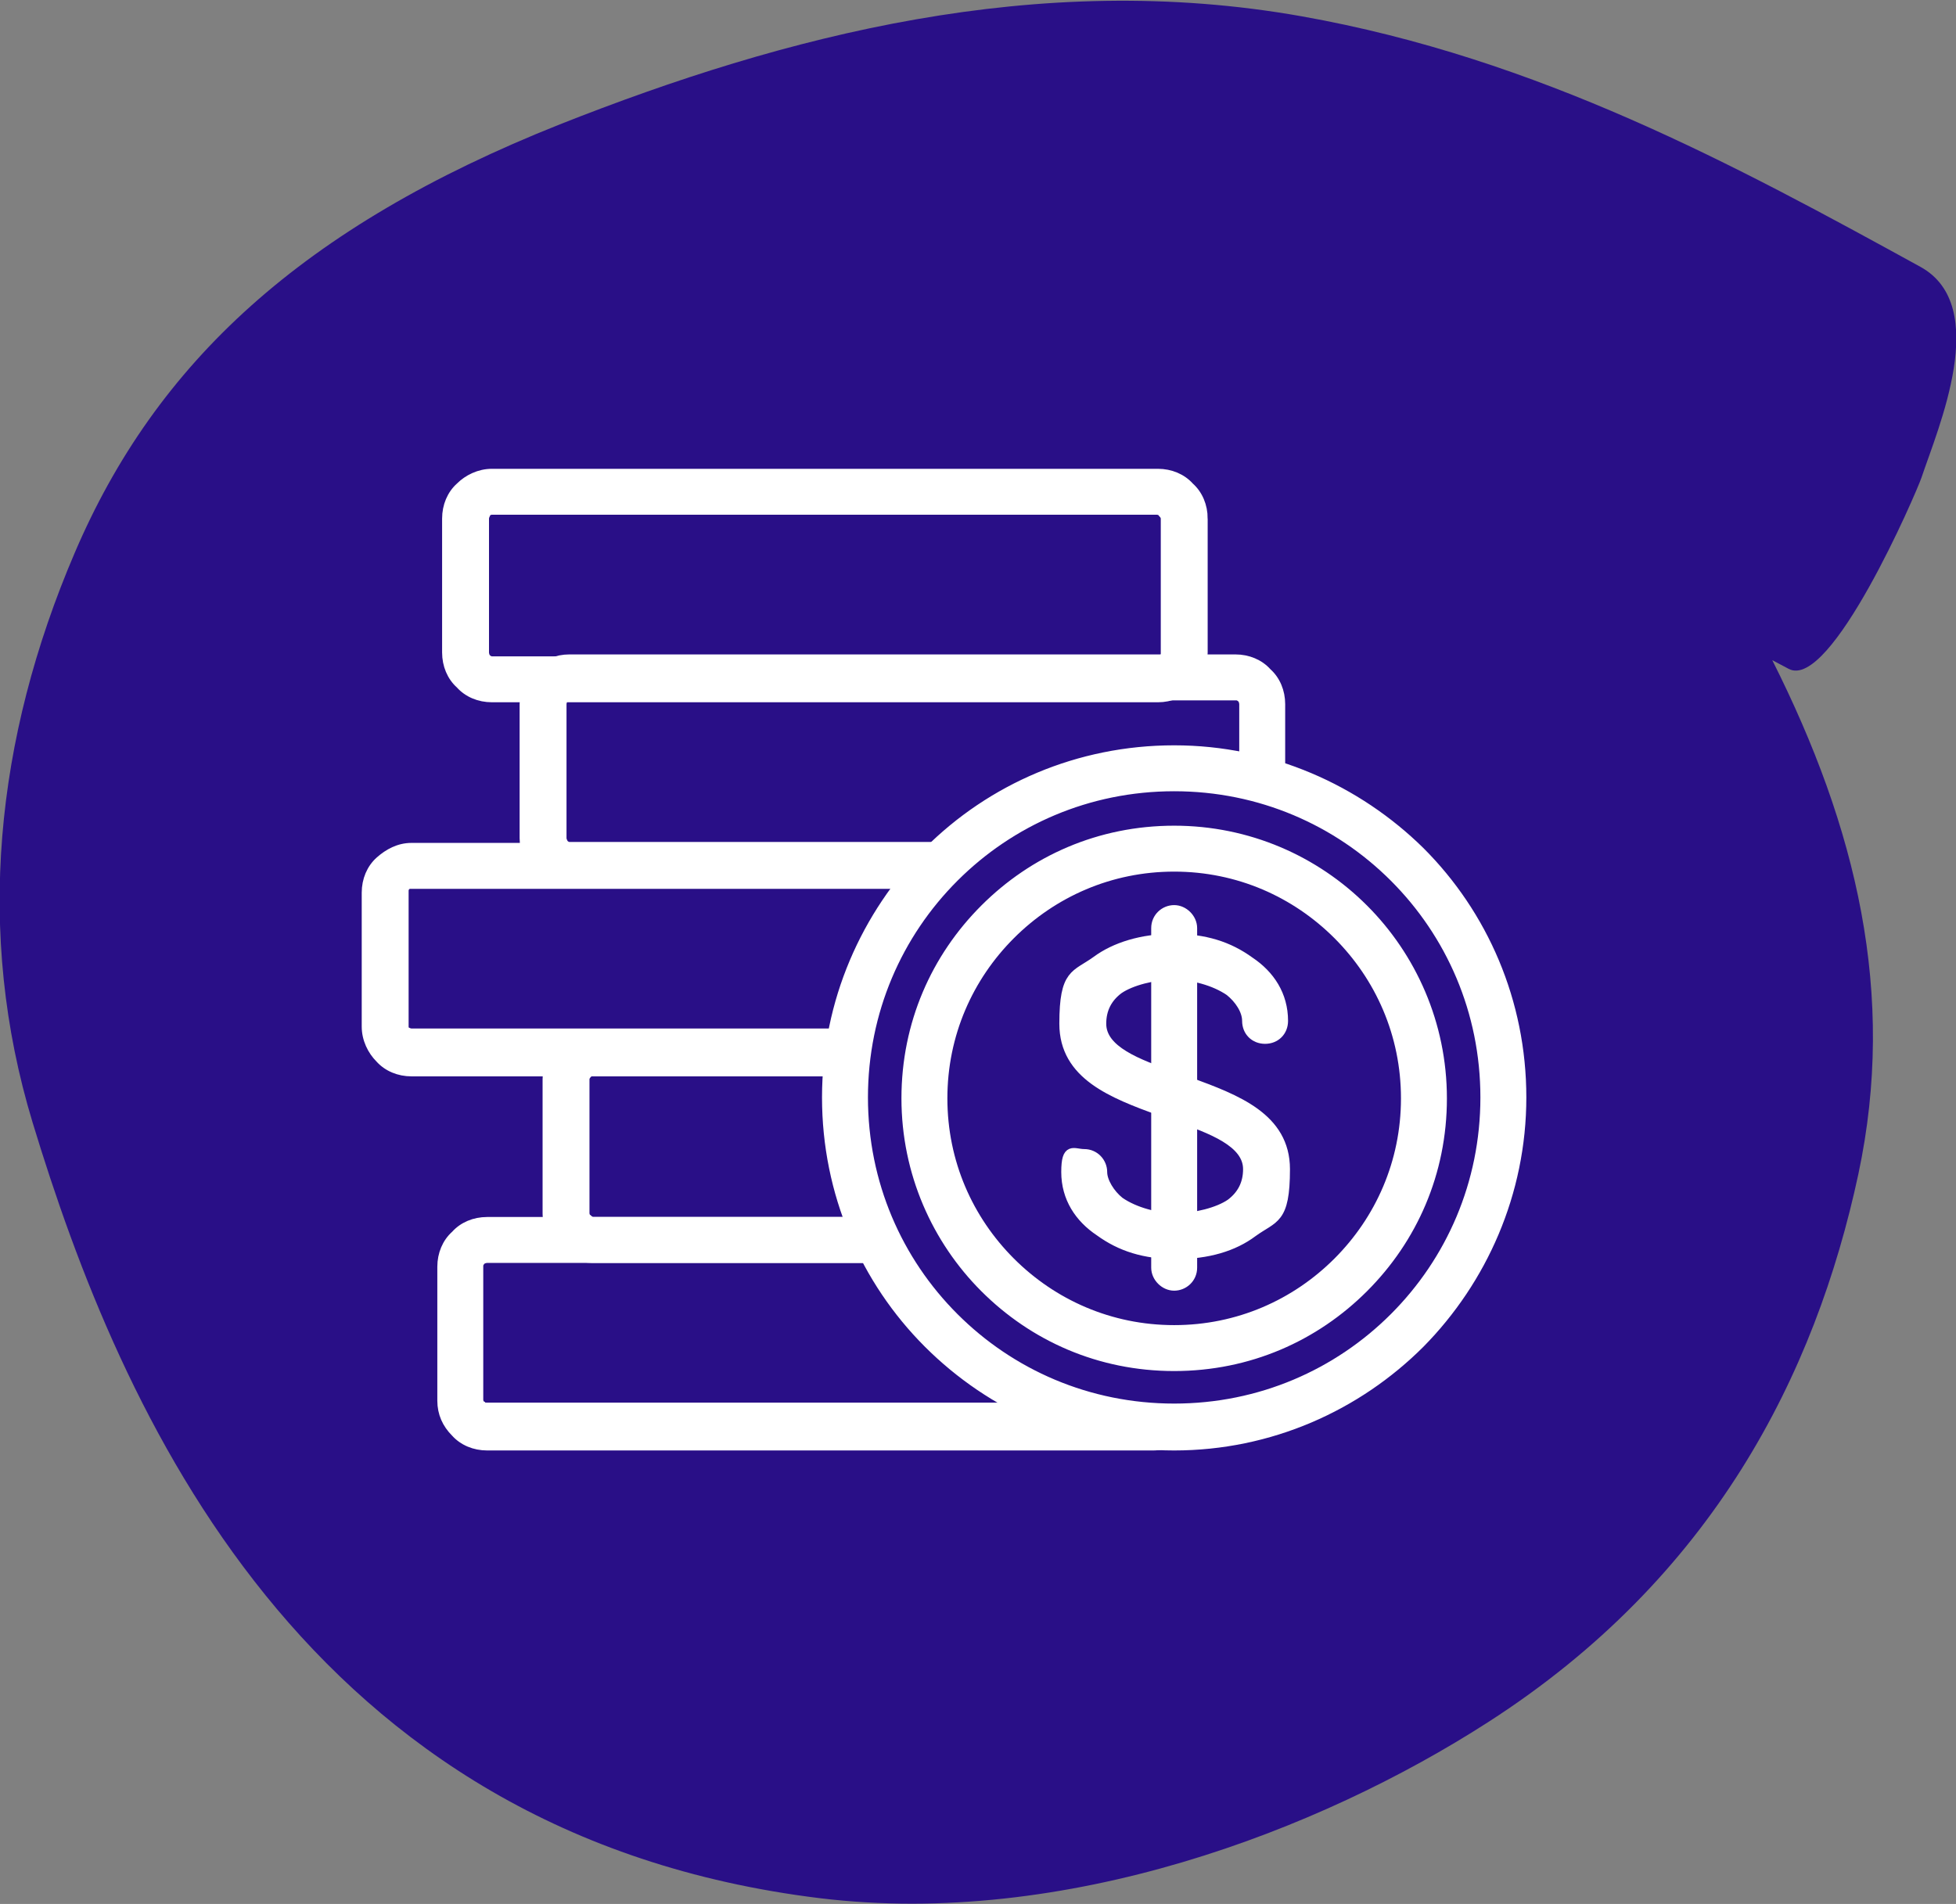
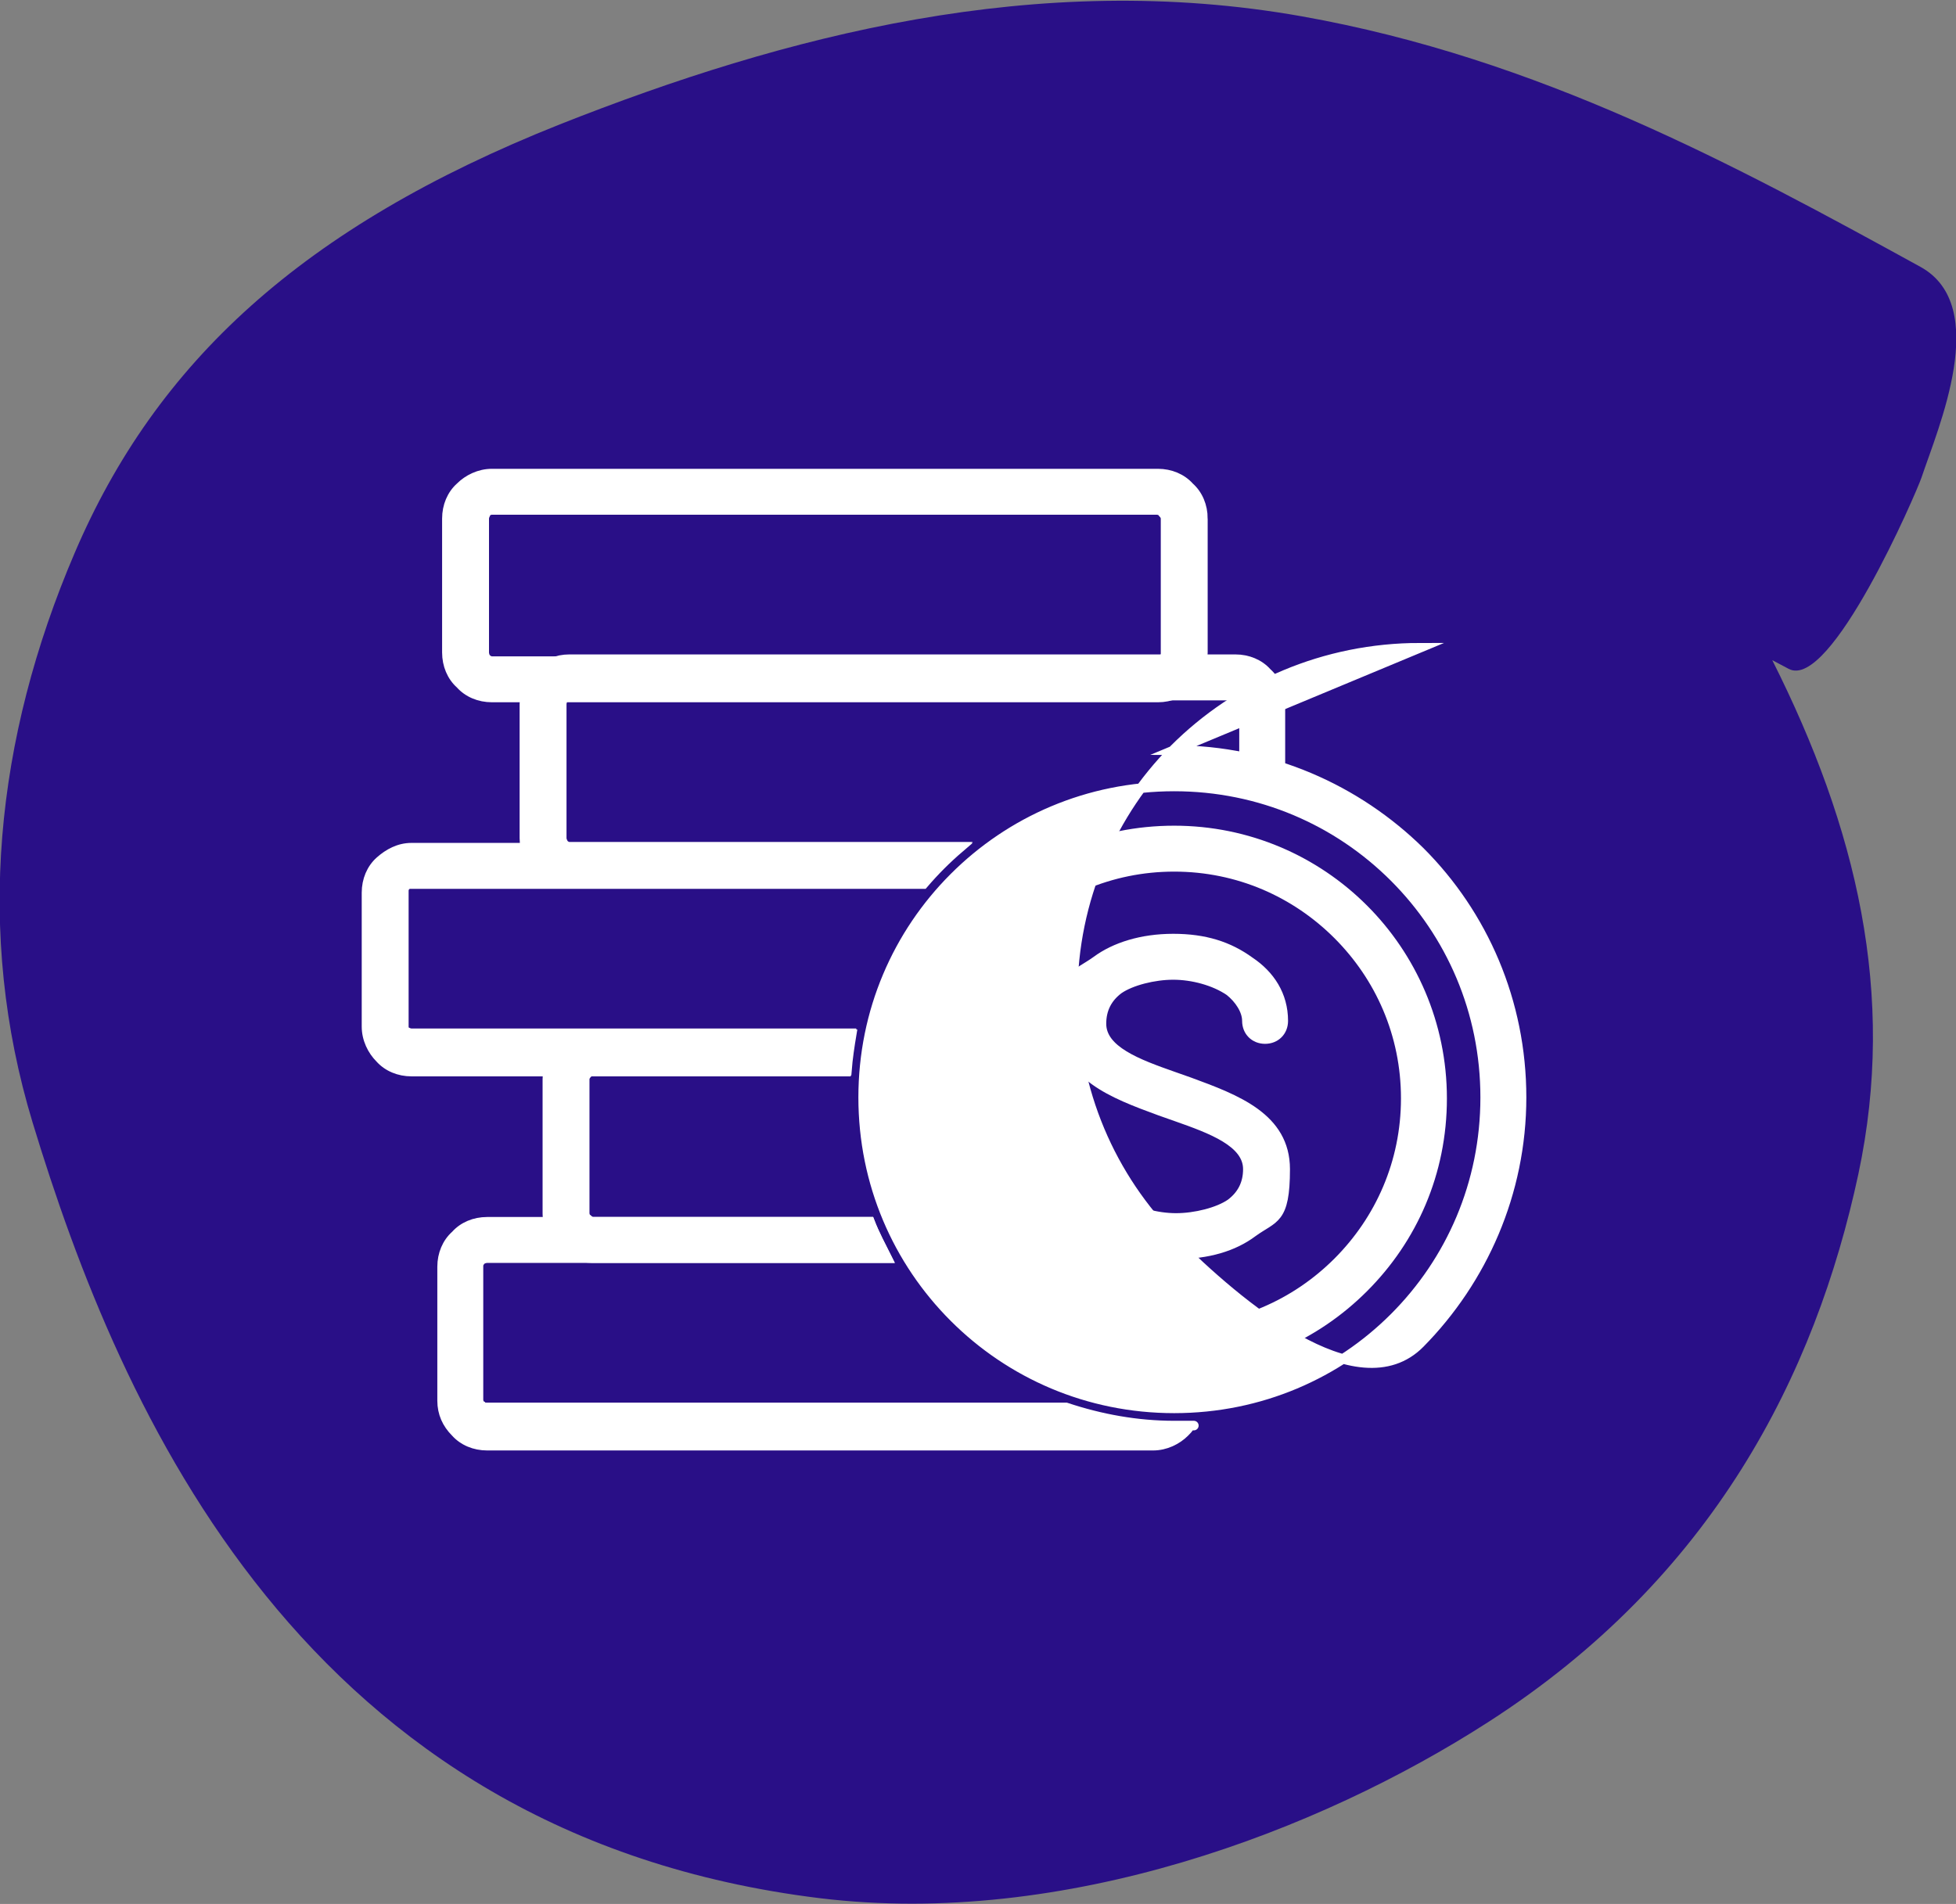
<svg xmlns="http://www.w3.org/2000/svg" id="Layer_1" version="1.1" viewBox="0 0 204.4 199">
  <rect x="0" y="0" width="204.4" height="199" fill="#808080" stroke="none" />
  <defs>
    <style>
      .st0 {
        fill: #fff;
        stroke: #fff;
        stroke-miterlimit: 10;
      }

      .st1 {
        fill: #290f87;
      }
    </style>
  </defs>
  <path class="st1" d="M200.8,49.9c1.7-5.1,7.3-17.9-.1-22-19.3-10.6-39.9-21.8-64.7-26.2-27.6-4.9-54,2-77.5,11.3C31.6,23.7,16.3,37.9,7.8,57.8-.5,77.2-2.6,97.5,3.4,117.3c9.2,30.3,28.3,74.5,82.3,81.1,25.6,3.1,52.1-7,69.8-18.4,23.5-15.1,34.2-36.3,38.7-57.3,4-18.8-.2-36.2-9-53.7.6.3,1.1.6,1.7.9,4.4,2.4,13.4-18.5,13.9-20Z" />
  <path class="st0" d="M124.3,149.1c-.1.2-.3.4-.5.6-.8.8-2,1.4-3.3,1.4H50.9c-1.3,0-2.5-.5-3.3-1.4-.9-.9-1.4-2-1.4-3.3v-14c0-1.3.5-2.5,1.4-3.3.8-.9,2-1.4,3.3-1.4h40c.5,1.3,1.2,2.6,1.8,3.8h-41.8c-.2,0-.5.1-.6.2-.2.2-.3.4-.3.6v14c0,.2.1.5.3.6.1.2.4.2.6.2h60.5c3.6,1.2,7.4,1.9,11.3,1.9s1,0,1.5,0h0Z" />
  <path class="st0" d="M92.7,131.5h-30.8c-1.3,0-2.5-.5-3.3-1.4-.8-.8-1.4-2-1.4-3.3v-14c0-1.3.5-2.5,1.4-3.3.8-.8,2-1.4,3.3-1.4h27.1c-.2,1.2-.4,2.5-.5,3.8h-26.5c-.2,0-.4.1-.6.3-.2.2-.3.4-.3.6v14c0,.2.1.5.3.6.2.2.4.3.6.3h28.9c.5,1.3,1.2,2.6,1.8,3.8h0Z" />
  <path class="st0" d="M88.4,112h-45.4c-1.3,0-2.5-.5-3.3-1.4-.8-.8-1.4-2-1.4-3.3v-14c0-1.3.5-2.5,1.4-3.3.9-.8,2-1.4,3.3-1.4h57.3c-1.4,1.2-2.6,2.4-3.8,3.8h-53.5c-.2,0-.5,0-.6.2-.2.2-.2.4-.2.6v14c0,.2,0,.5.2.6s.4.2.6.2h45.9c-.2,1.2-.4,2.5-.5,3.8h0Z" />
  <path class="st0" d="M133.8,73.7v8.4c-1.2-.4-2.5-.8-3.8-1.1v-7.4c0-.2-.1-.5-.2-.6-.2-.2-.4-.3-.6-.3H59.5c-.2,0-.5.1-.6.3-.1.1-.2.4-.2.6v14c0,.2.1.4.2.6.2.2.4.3.6.3h40.8c-1.4,1.2-2.6,2.4-3.8,3.8h-37c-1.3,0-2.5-.5-3.3-1.4-.9-.9-1.4-2-1.4-3.3v-14c0-1.3.5-2.5,1.4-3.3.8-.9,2-1.4,3.3-1.4h69.6c1.3,0,2.5.5,3.3,1.4.9.8,1.4,2,1.4,3.3h0Z" />
  <path class="st0" d="M125.7,54.2v14c0,1.3-.5,2.5-1.4,3.3-.8.9-2,1.4-3.3,1.4H51.4c-1.3,0-2.5-.5-3.3-1.4-.9-.8-1.4-2-1.4-3.3v-14c0-1.3.5-2.5,1.4-3.3.8-.8,2-1.4,3.3-1.4h69.6c1.3,0,2.5.5,3.3,1.4.9.8,1.4,2,1.4,3.3h0ZM121.8,68.2v-14c0-.2-.1-.4-.3-.6-.1-.2-.4-.3-.6-.3H51.4c-.2,0-.5.1-.6.3-.1.2-.2.4-.2.6v14c0,.2.1.5.2.6.2.2.4.3.6.3h69.6c.2,0,.5-.1.6-.3.2-.1.3-.4.3-.6h0Z" />
-   <path class="st0" d="M122.7,78.4c10,0,19.1,4.1,25.7,10.6,6.6,6.6,10.6,15.7,10.6,25.7s-4.1,19.1-10.6,25.7c-6.6,6.6-15.7,10.7-25.7,10.7s-19.1-4.1-25.7-10.7c-6.6-6.6-10.6-15.7-10.6-25.7s4.1-19.1,10.6-25.7c6.6-6.6,15.7-10.6,25.7-10.6h0ZM145.7,91.7c-5.9-5.9-14-9.5-23-9.5s-17.1,3.6-23,9.5c-5.9,5.9-9.5,14-9.5,23s3.6,17.1,9.5,23c5.9,5.9,14,9.5,23,9.5s17.1-3.6,23-9.5c5.9-5.9,9.5-14,9.5-23s-3.6-17.1-9.5-23h0Z" />
+   <path class="st0" d="M122.7,78.4c10,0,19.1,4.1,25.7,10.6,6.6,6.6,10.6,15.7,10.6,25.7s-4.1,19.1-10.6,25.7s-19.1-4.1-25.7-10.7c-6.6-6.6-10.6-15.7-10.6-25.7s4.1-19.1,10.6-25.7c6.6-6.6,15.7-10.6,25.7-10.6h0ZM145.7,91.7c-5.9-5.9-14-9.5-23-9.5s-17.1,3.6-23,9.5c-5.9,5.9-9.5,14-9.5,23s3.6,17.1,9.5,23c5.9,5.9,14,9.5,23,9.5s17.1-3.6,23-9.5c5.9-5.9,9.5-14,9.5-23s-3.6-17.1-9.5-23h0Z" />
  <path class="st0" d="M122.7,86.8c7.7,0,14.7,3.1,19.8,8.2,5,5,8.2,12,8.2,19.8s-3.1,14.7-8.2,19.8c-5.1,5.1-12,8.2-19.8,8.2s-14.7-3.1-19.8-8.2c-5-5-8.2-12-8.2-19.8s3.1-14.7,8.2-19.8c5.1-5.1,12-8.2,19.8-8.2h0ZM139.8,97.7c-4.4-4.4-10.4-7.1-17.1-7.1s-12.7,2.7-17.1,7.1c-4.4,4.4-7.1,10.4-7.1,17.1s2.7,12.7,7.1,17.1c4.4,4.4,10.4,7.1,17.1,7.1s12.7-2.7,17.1-7.1c4.4-4.4,7.1-10.4,7.1-17.1s-2.7-12.7-7.1-17.1h0Z" />
  <path class="st0" d="M134.1,106.7c0,1.1-.8,1.9-1.9,1.9s-1.9-.8-1.9-1.9-.8-2.3-1.8-3.1c-1.6-1.1-3.9-1.7-5.9-1.7s-4.4.6-5.7,1.5c-1.2.9-1.8,2.1-1.8,3.6,0,2.8,3.8,4.2,7.5,5.5l1.7.6c4.9,1.8,10,3.7,10,9.1s-1.2,5-3.4,6.6c-2,1.5-4.7,2.3-8,2.3s-5.8-.8-8-2.4c-2.1-1.4-3.5-3.5-3.5-6.2s.8-1.9,1.9-1.9,1.9.9,1.9,1.9.8,2.3,1.8,3.1c1.6,1.1,3.9,1.7,5.9,1.7s4.4-.6,5.7-1.5c1.2-.9,1.8-2.1,1.8-3.6,0-2.8-3.8-4.2-7.5-5.5l-1.7-.6c-4.9-1.8-10-3.7-10-9.1s1.2-5,3.4-6.6c1.9-1.4,4.7-2.3,8-2.3s5.8.8,8,2.4c2.1,1.4,3.5,3.5,3.5,6.2h0Z" />
-   <path class="st0" d="M120.8,97c0-1.1.9-1.9,1.9-1.9s1.9.9,1.9,1.9v35.5c0,1.1-.9,1.9-1.9,1.9s-1.9-.9-1.9-1.9v-35.5Z" />
</svg>